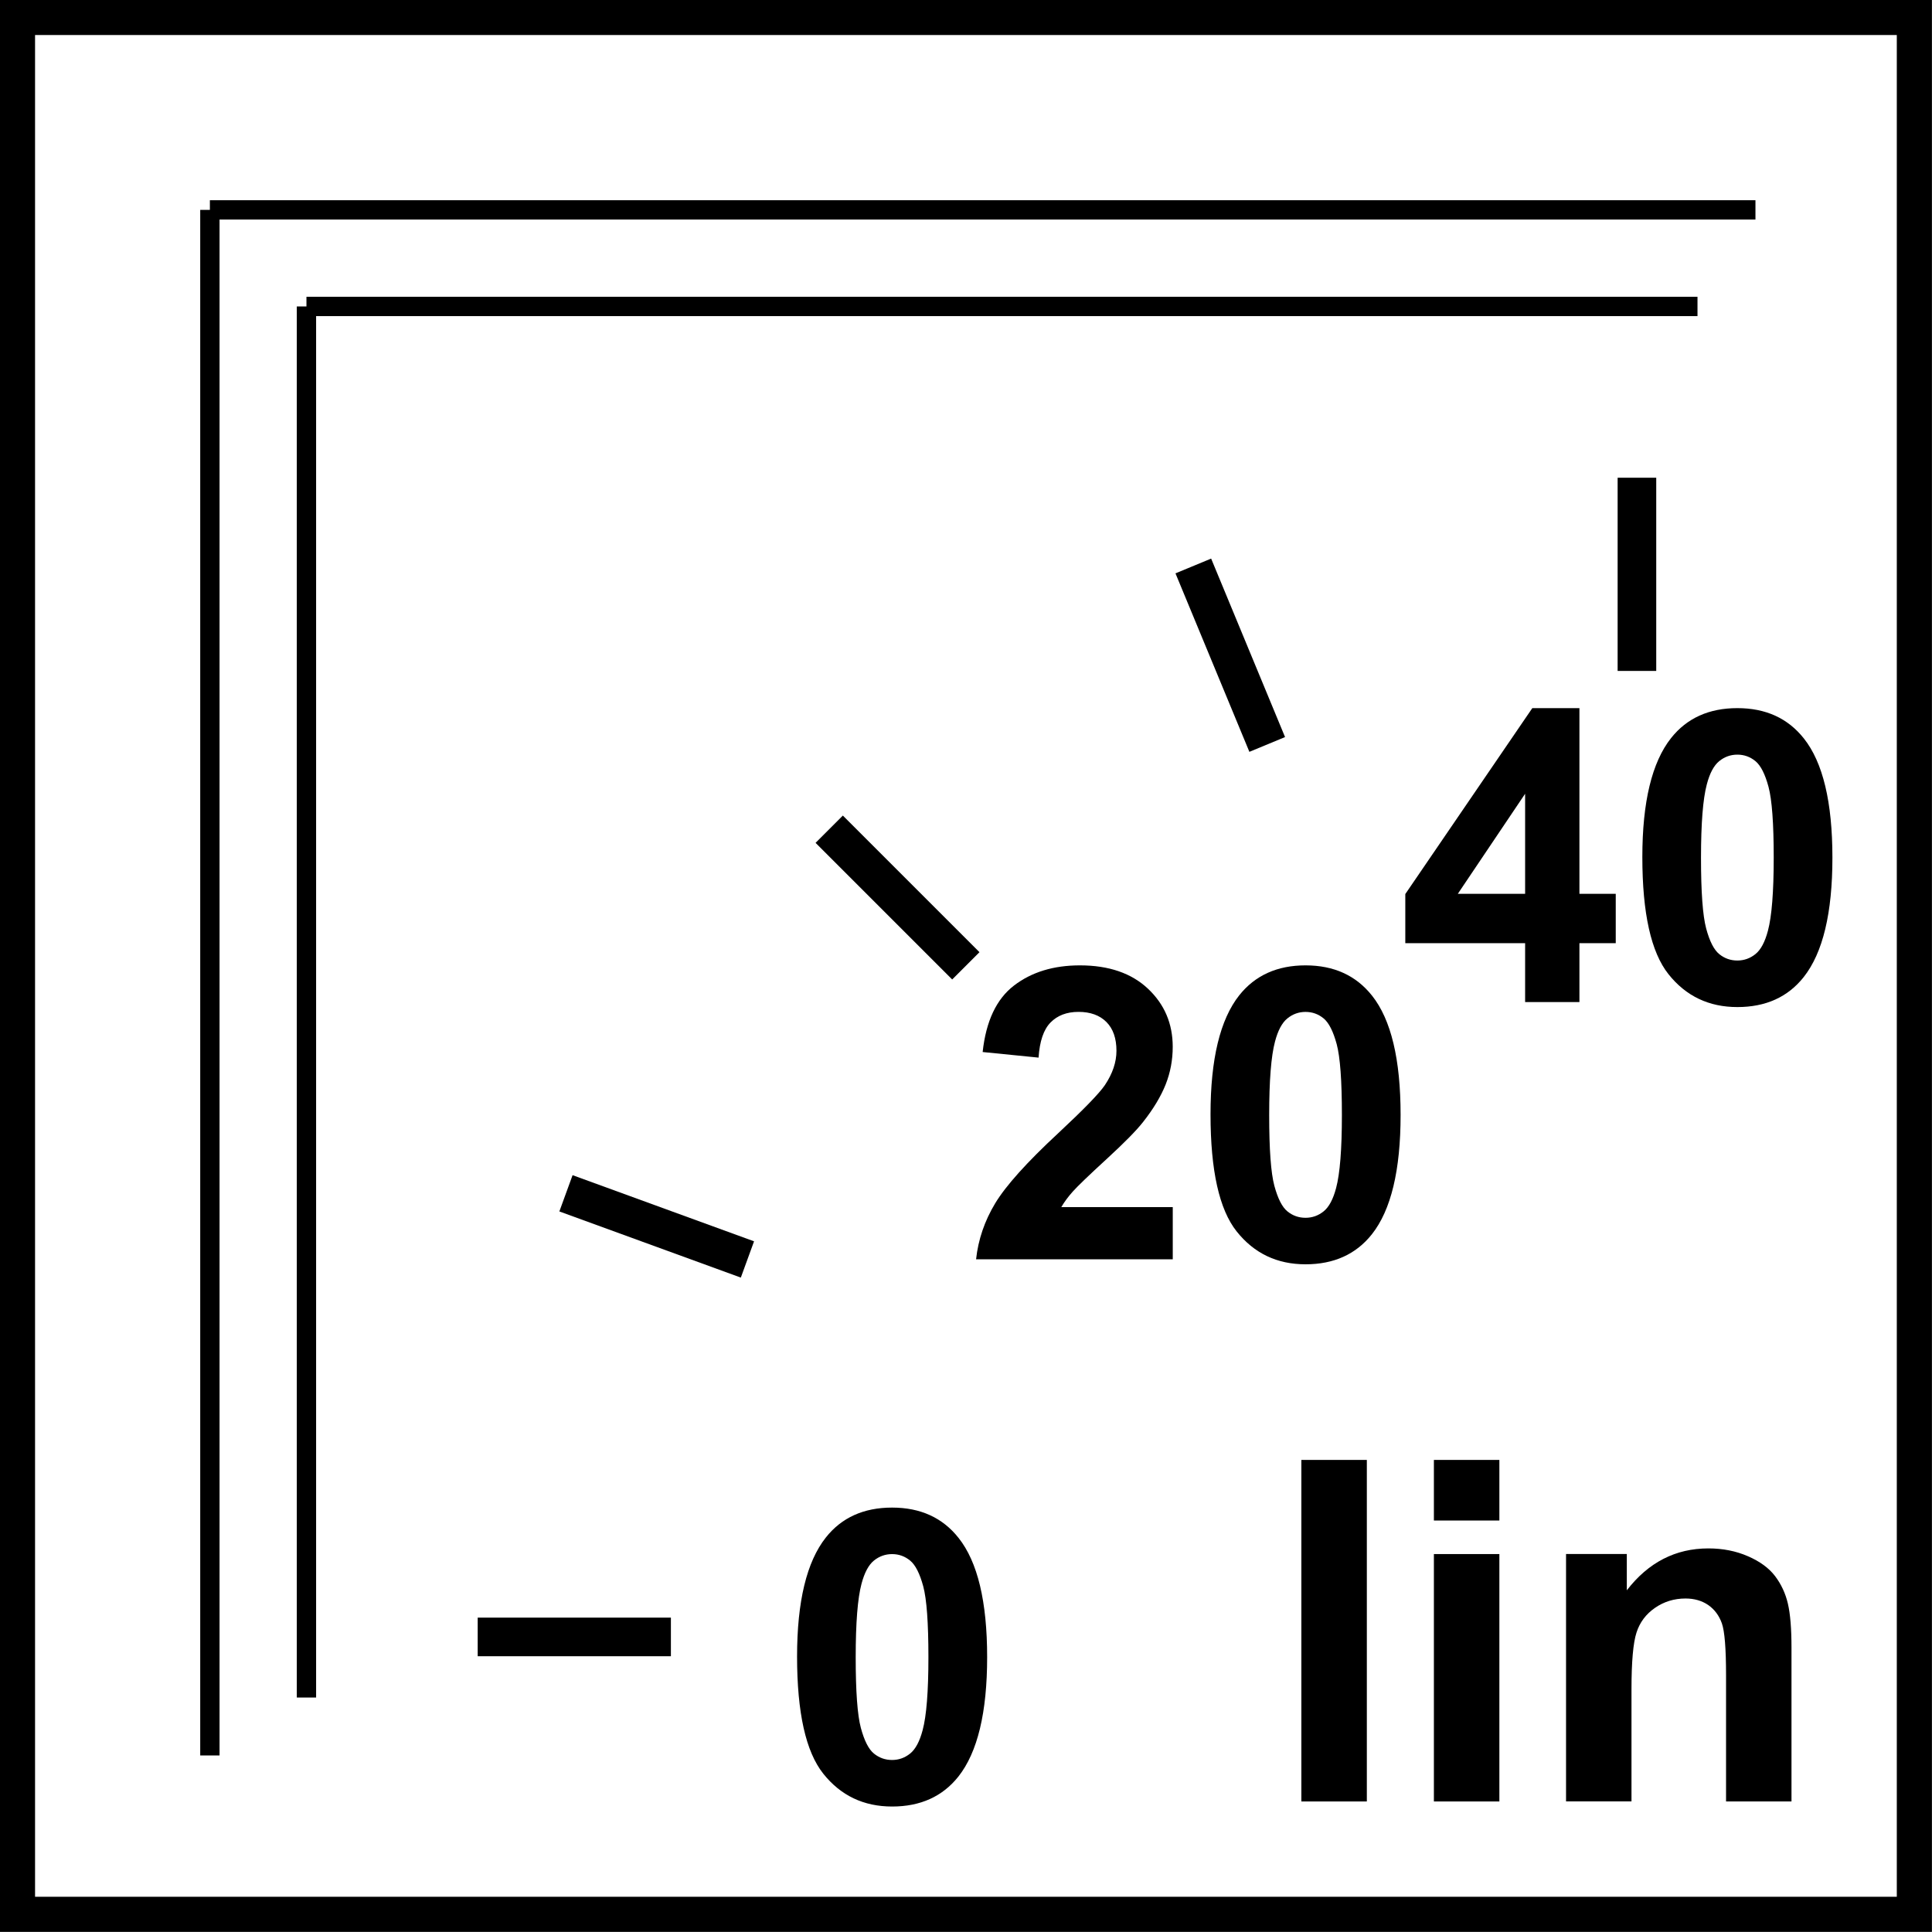
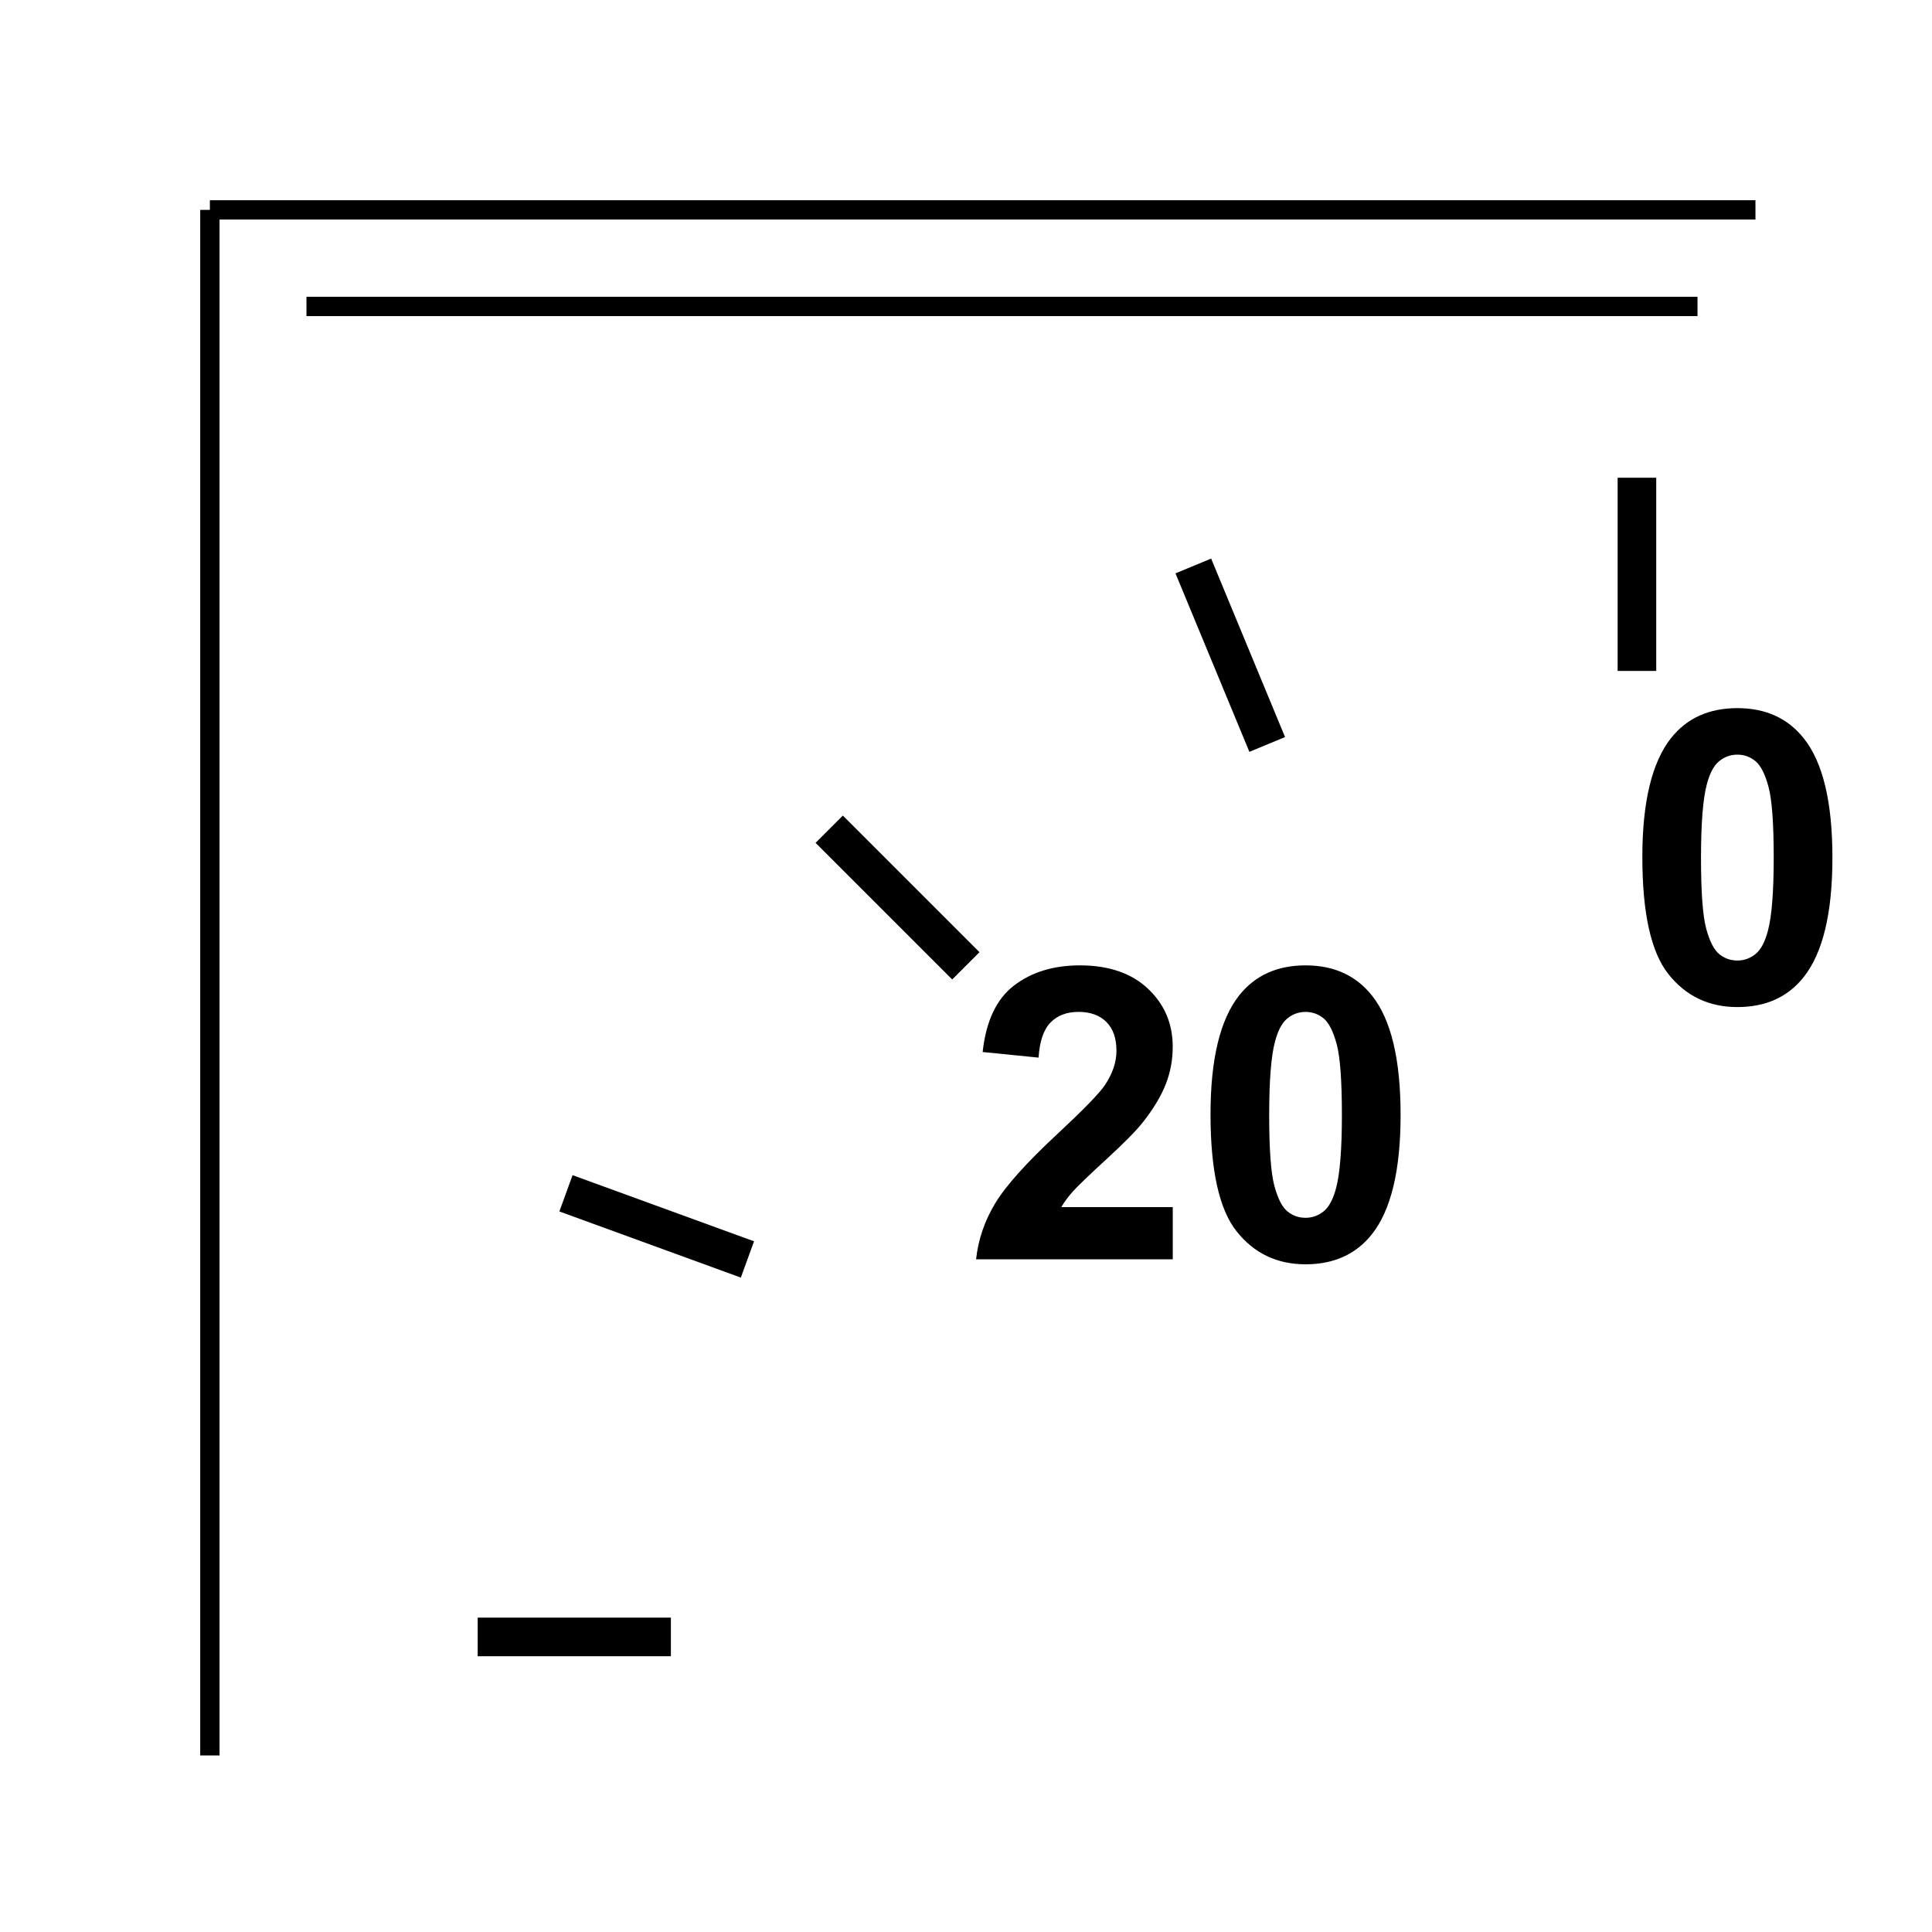
<svg xmlns="http://www.w3.org/2000/svg" xmlns:xlink="http://www.w3.org/1999/xlink" version="1.1" id="Layer_1" x="0px" y="0px" width="55px" height="55px" viewBox="0 0 55 55" enable-background="new 0 0 55 55" xml:space="preserve">
  <g>
    <defs>
-       <rect id="SVGID_1_" x="-0.003" y="-0.003" width="55.006" height="55.006" />
-     </defs>
+       </defs>
    <clipPath id="SVGID_2_">
      <use xlink:href="#SVGID_1_" overflow="visible" />
    </clipPath>
    <g clip-path="url(#SVGID_2_)">
      <path d="M37.047,51.284v-9.723h1.864v9.723H37.047z" />
      <path d="M40.82,43.286v-1.725h1.864v1.725H40.82z M40.82,51.284v-7.043h1.864v7.043H40.82z" />
      <path d="M51,51.284h-1.863v-3.595c0-0.76-0.04-1.252-0.119-1.476c-0.08-0.223-0.209-0.396-0.388-0.521    c-0.18-0.123-0.396-0.186-0.647-0.186c-0.322,0-0.612,0.089-0.868,0.266c-0.257,0.177-0.433,0.411-0.527,0.703    c-0.095,0.291-0.143,0.831-0.143,1.618v3.189h-1.863v-7.043h1.73v1.034c0.614-0.796,1.389-1.193,2.321-1.193    c0.411,0,0.787,0.074,1.127,0.223c0.341,0.147,0.599,0.337,0.773,0.566c0.174,0.23,0.296,0.491,0.364,0.782    C50.966,45.945,51,46.363,51,46.907V51.284z" />
    </g>
    <g clip-path="url(#SVGID_2_)">
      <path d="M25.396,42.918c0.807,0,1.438,0.288,1.893,0.864c0.542,0.682,0.813,1.812,0.813,3.394c0,1.576-0.273,2.709-0.818,3.398    c-0.451,0.568-1.08,0.854-1.887,0.854c-0.811,0-1.465-0.312-1.961-0.936s-0.745-1.734-0.745-3.334    c0-1.568,0.273-2.698,0.819-3.388C23.959,43.202,24.588,42.918,25.396,42.918z M25.396,44.242c-0.193,0-0.366,0.062-0.518,0.185    c-0.151,0.123-0.269,0.344-0.353,0.662c-0.11,0.413-0.165,1.108-0.165,2.087c0,0.978,0.049,1.649,0.147,2.015    c0.099,0.366,0.223,0.609,0.373,0.73s0.321,0.182,0.515,0.182c0.193,0,0.365-0.062,0.517-0.185    c0.151-0.123,0.269-0.344,0.353-0.662c0.11-0.409,0.165-1.103,0.165-2.08c0-0.979-0.049-1.649-0.147-2.016    c-0.099-0.365-0.223-0.61-0.373-0.733S25.589,44.242,25.396,44.242z" />
    </g>
  </g>
  <g>
    <path d="M33.386,34.366v1.483h-5.599c0.061-0.561,0.242-1.093,0.545-1.595c0.304-0.502,0.902-1.168,1.797-1.998   c0.72-0.671,1.161-1.125,1.324-1.364c0.22-0.329,0.33-0.655,0.33-0.978c0-0.356-0.096-0.63-0.287-0.821s-0.456-0.287-0.793-0.287   c-0.334,0-0.599,0.101-0.796,0.302c-0.197,0.2-0.311,0.534-0.341,1l-1.592-0.159c0.095-0.879,0.393-1.51,0.893-1.893   s1.125-0.574,1.876-0.574c0.822,0,1.468,0.222,1.938,0.665c0.47,0.443,0.704,0.994,0.704,1.654c0,0.375-0.067,0.732-0.201,1.071   c-0.135,0.339-0.348,0.694-0.64,1.065c-0.193,0.247-0.542,0.601-1.046,1.063c-0.504,0.462-0.823,0.77-0.958,0.921   s-0.243,0.299-0.327,0.443H33.386z" />
    <path d="M37.166,27.482c0.808,0,1.438,0.288,1.894,0.863c0.542,0.683,0.812,1.813,0.812,3.395c0,1.576-0.272,2.709-0.818,3.398   c-0.451,0.568-1.08,0.854-1.888,0.854c-0.811,0-1.465-0.312-1.961-0.936s-0.744-1.734-0.744-3.334c0-1.568,0.272-2.698,0.818-3.388   C35.73,27.767,36.359,27.482,37.166,27.482z M37.166,28.807c-0.193,0-0.365,0.062-0.517,0.185c-0.152,0.123-0.27,0.344-0.353,0.662   c-0.11,0.413-0.165,1.108-0.165,2.087c0,0.978,0.049,1.649,0.147,2.015c0.099,0.366,0.223,0.609,0.373,0.73   c0.149,0.121,0.32,0.182,0.514,0.182s0.366-0.062,0.518-0.185s0.269-0.344,0.353-0.662c0.109-0.409,0.165-1.103,0.165-2.08   c0-0.979-0.05-1.649-0.148-2.016c-0.099-0.365-0.223-0.61-0.372-0.733S37.359,28.807,37.166,28.807z" />
  </g>
  <g>
-     <path d="M43.417,28.526V26.85h-3.411v-1.398l3.615-5.292h1.342v5.286h1.034v1.404h-1.034v1.677H43.417z M43.417,25.445v-2.848   l-1.916,2.848H43.417z" />
    <path d="M49.459,20.159c0.808,0,1.438,0.288,1.894,0.864c0.542,0.682,0.812,1.813,0.812,3.394c0,1.577-0.272,2.709-0.818,3.399   c-0.451,0.569-1.08,0.853-1.888,0.853c-0.811,0-1.465-0.312-1.961-0.936c-0.496-0.624-0.744-1.735-0.744-3.334   c0-1.569,0.272-2.698,0.818-3.388C48.023,20.443,48.652,20.159,49.459,20.159z M49.459,21.483c-0.193,0-0.365,0.062-0.517,0.185   c-0.152,0.124-0.27,0.344-0.353,0.663c-0.11,0.413-0.165,1.108-0.165,2.086s0.049,1.649,0.147,2.015s0.223,0.609,0.373,0.73   c0.149,0.121,0.32,0.182,0.514,0.182s0.366-0.062,0.518-0.185s0.269-0.344,0.353-0.662c0.109-0.409,0.165-1.103,0.165-2.081   s-0.05-1.649-0.148-2.015s-0.223-0.61-0.372-0.733C49.824,21.545,49.652,21.483,49.459,21.483z" />
  </g>
  <line fill="none" stroke="#000000" stroke-width="0.55" stroke-miterlimit="22.926" x1="5.975" y1="5.975" x2="5.975" y2="49.974" />
  <line fill="none" stroke="#000000" stroke-width="0.55" stroke-miterlimit="22.926" x1="5.975" y1="5.975" x2="49.974" y2="5.975" />
-   <line fill="none" stroke="#000000" stroke-width="0.55" stroke-miterlimit="22.926" x1="8.724" y1="8.724" x2="8.724" y2="48.325" />
  <line fill="none" stroke="#000000" stroke-width="0.55" stroke-miterlimit="22.926" x1="8.724" y1="8.724" x2="48.324" y2="8.724" />
  <line fill="none" stroke="#000000" stroke-width="1.099" stroke-miterlimit="22.926" x1="13.599" y1="46.6" x2="19.099" y2="46.6" />
  <line fill="none" stroke="#000000" stroke-width="1.099" stroke-miterlimit="22.926" x1="23.606" y1="23.606" x2="27.495" y2="27.495" />
  <line fill="none" stroke="#000000" stroke-width="1.099" stroke-miterlimit="22.926" x1="33.971" y1="16.112" x2="36.075" y2="21.193" />
  <line fill="none" stroke="#000000" stroke-width="1.099" stroke-miterlimit="22.926" x1="16.112" y1="33.971" x2="21.278" y2="35.854" />
  <line fill="none" stroke="#000000" stroke-width="1.099" stroke-miterlimit="22.926" x1="46.6" y1="19.1" x2="46.6" y2="13.6" />
  <g>
    <g>
-       <path d="M53.998,0.997v53h-53v-53H53.998 M54.998-0.003h-55v55h55V-0.003L54.998-0.003z" />
-     </g>
+       </g>
  </g>
</svg>